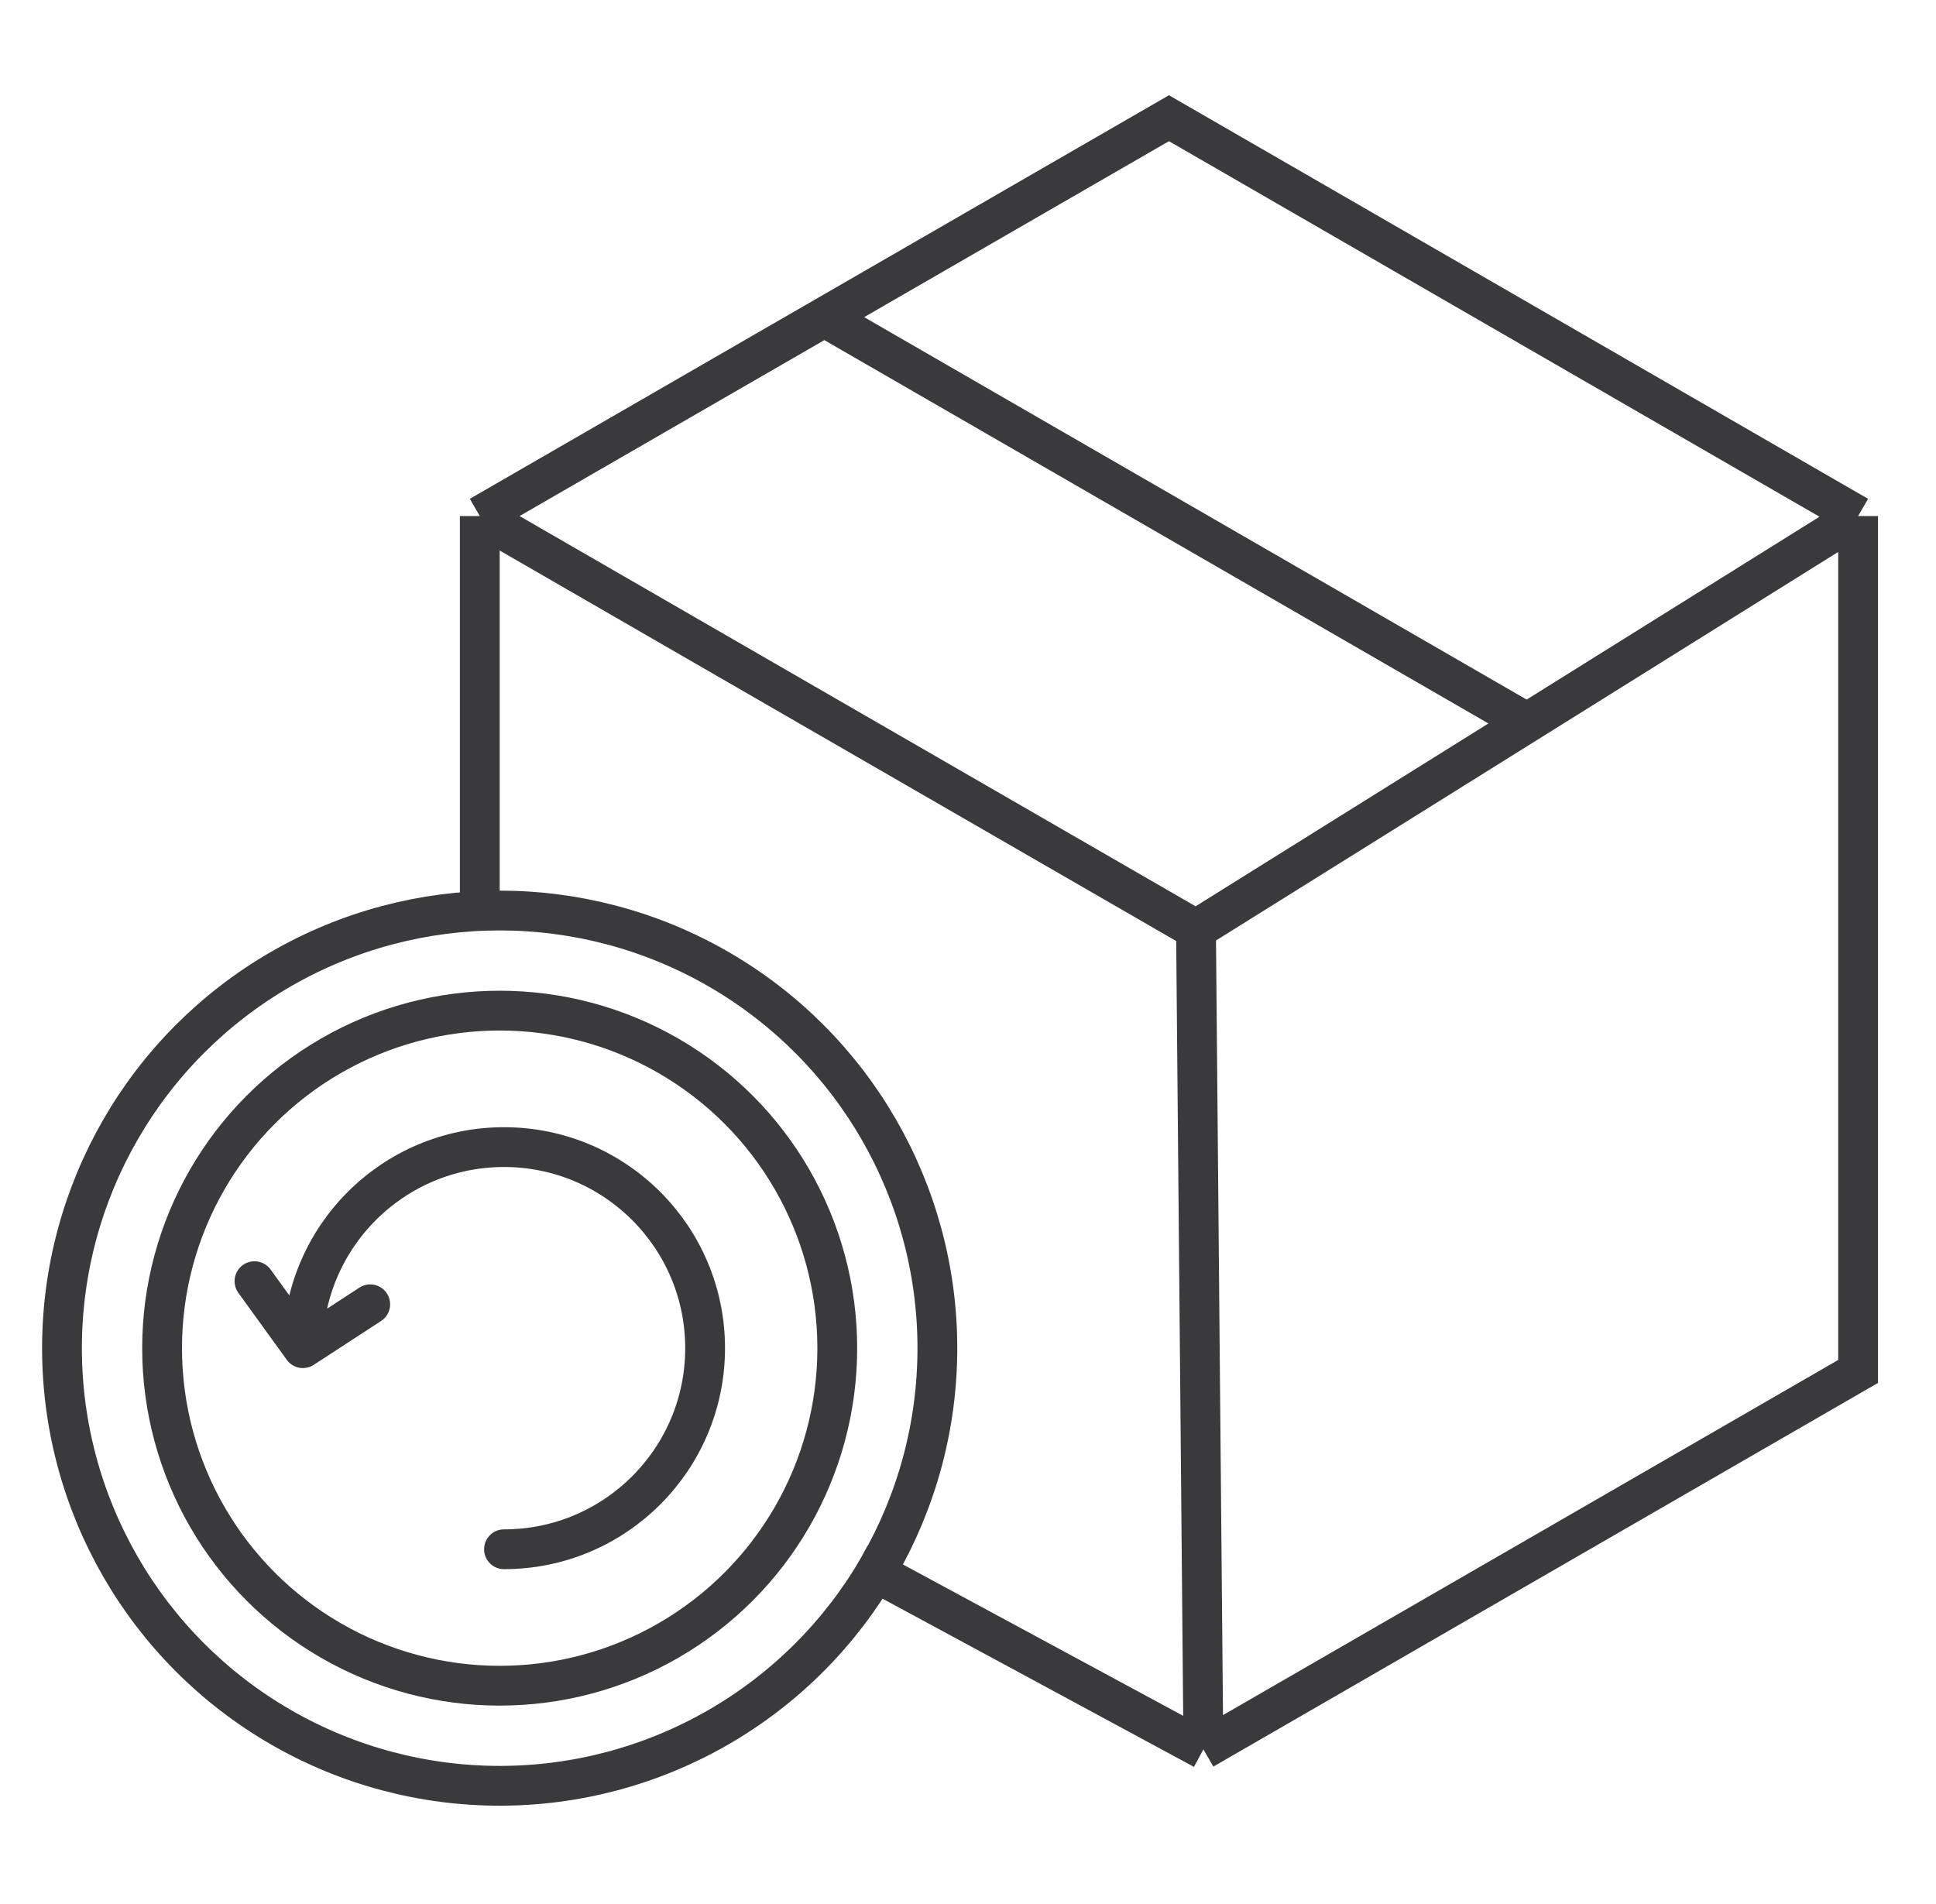
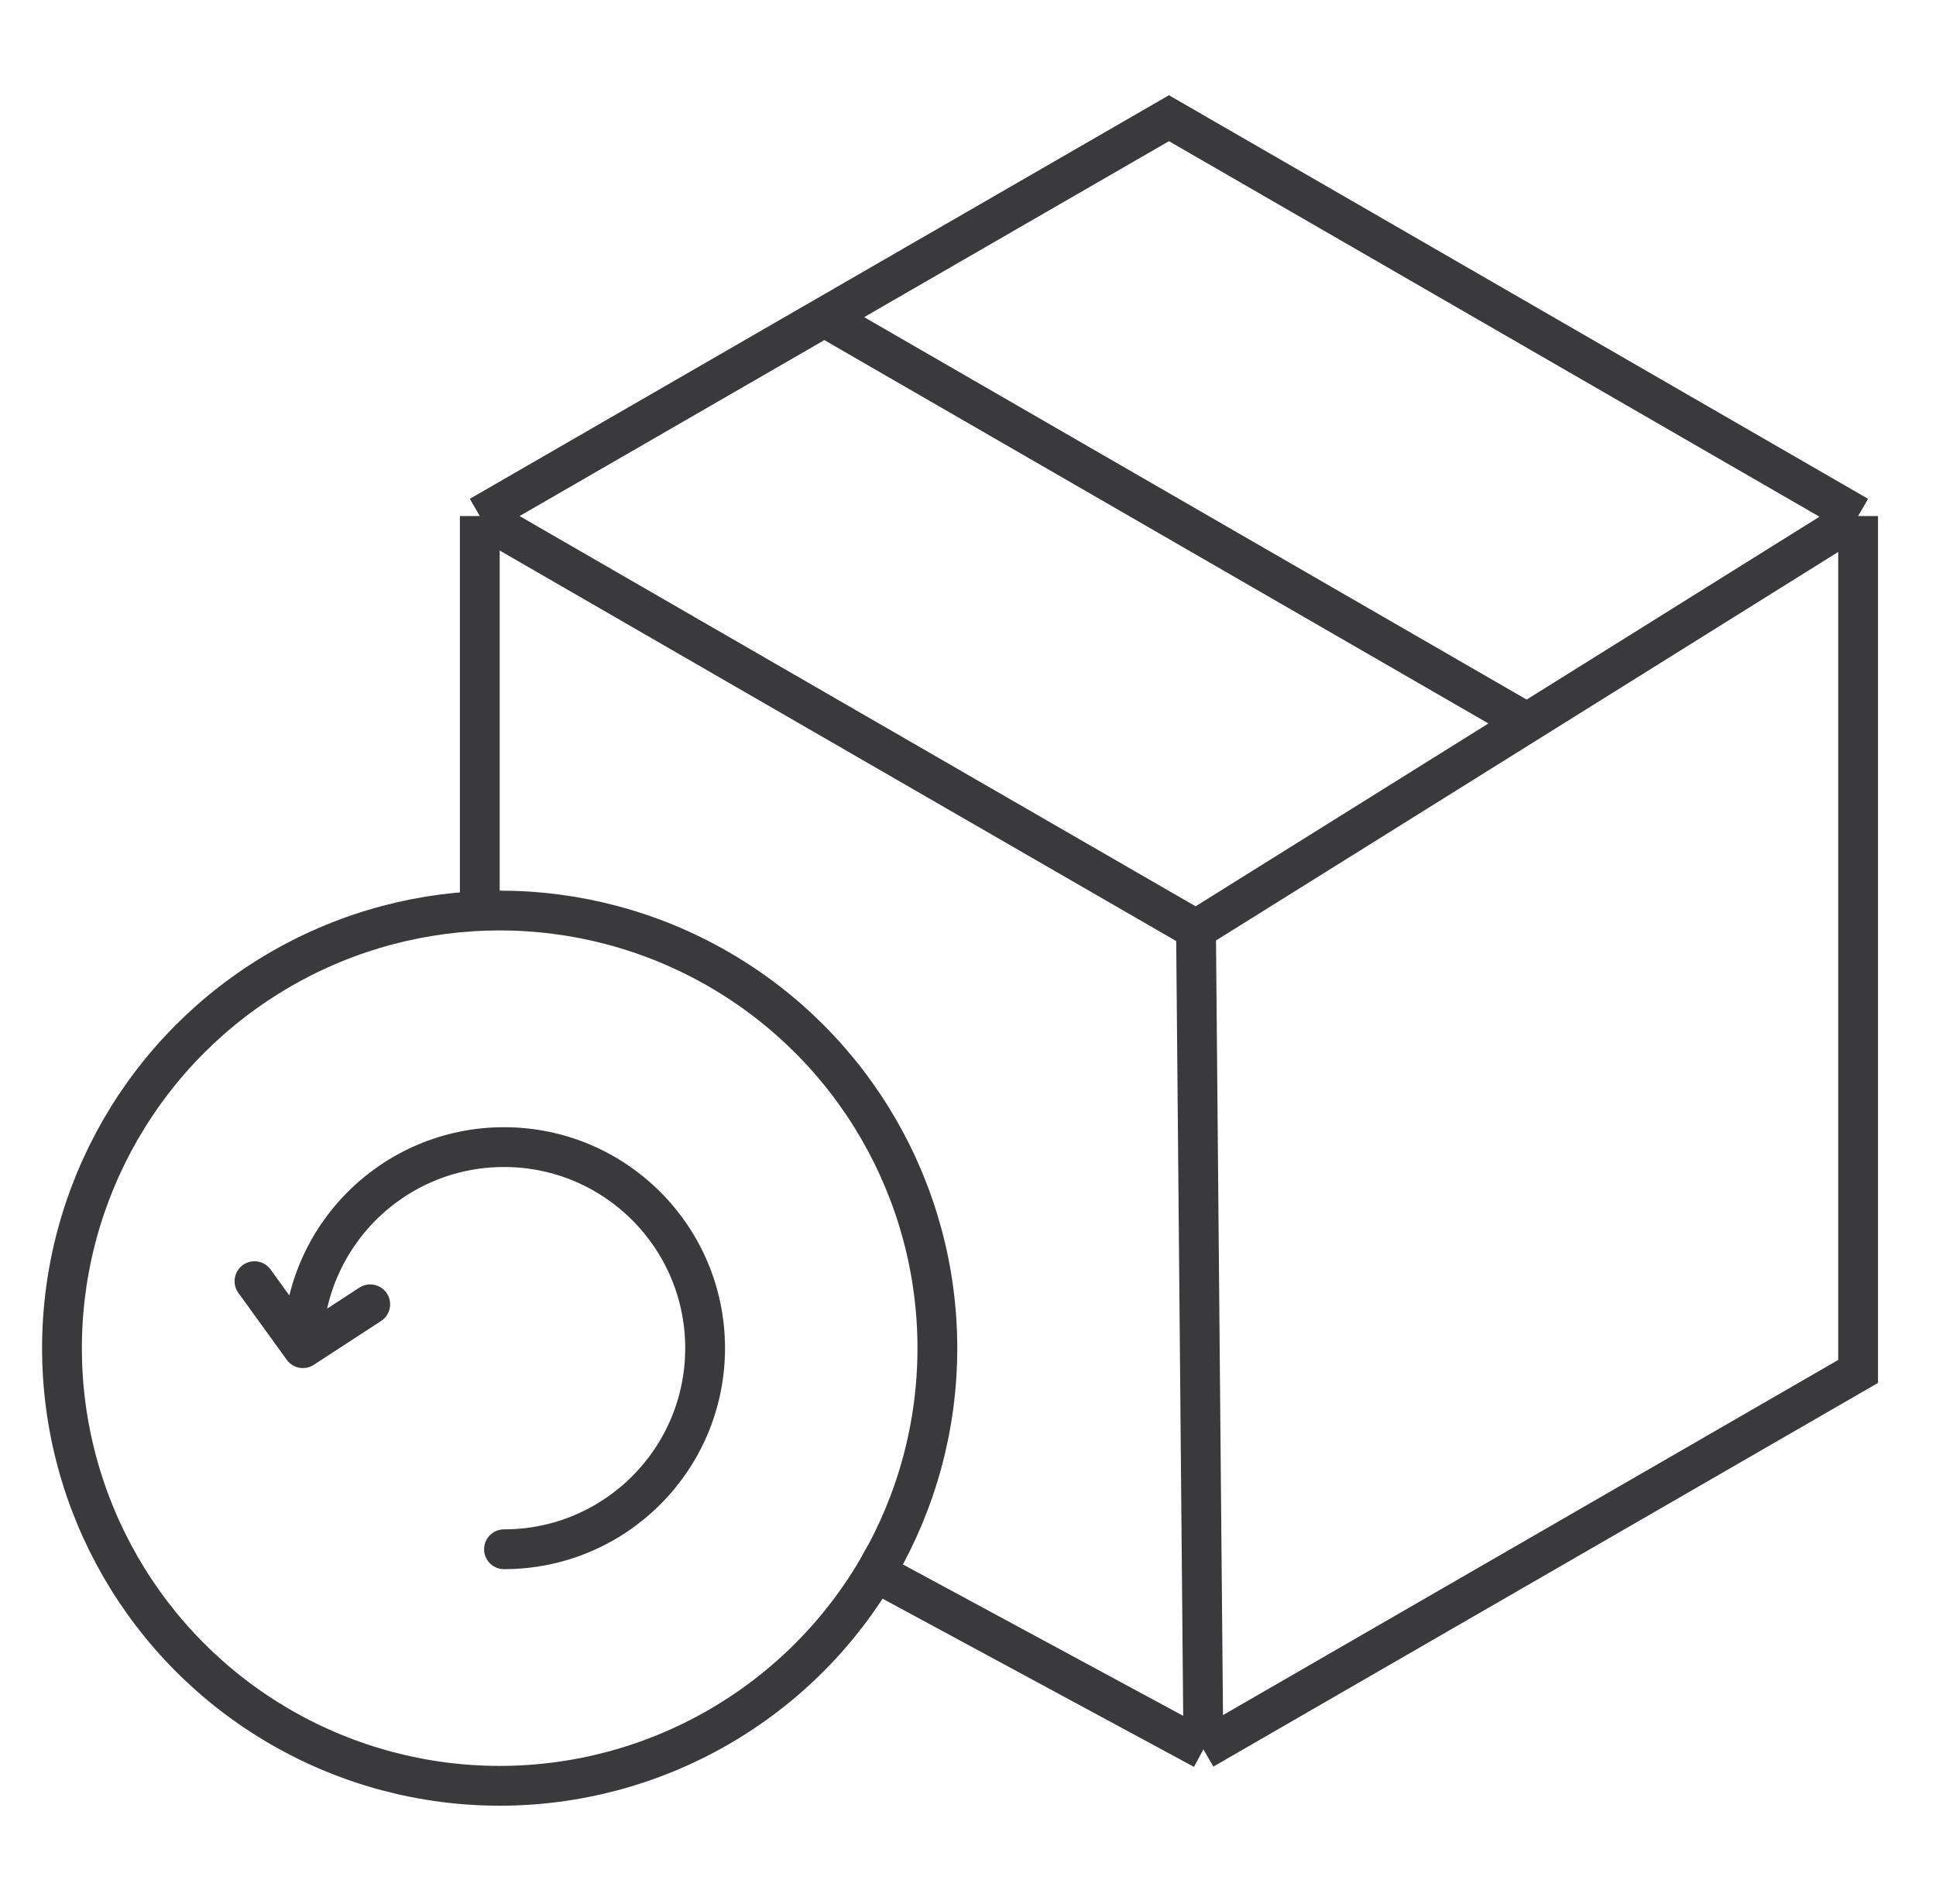
<svg xmlns="http://www.w3.org/2000/svg" fill="none" viewBox="0 0 61 60" height="60" width="61">
  <path stroke-width="1.254" stroke="#3A3A3C" d="M15.117 16.262V28.799M15.117 16.262L37.684 29.291M15.117 16.262L25.974 9.994M58.546 16.262L36.832 3.725L25.974 9.994M58.546 16.262V43.217L37.917 55.127M58.546 16.262L48.115 22.777M37.917 55.127L27.045 49.254M37.917 55.127L37.684 29.291M37.684 29.291L48.115 22.777M25.974 9.994L48.115 22.777" />
  <circle stroke-width="1.254" stroke="#3A3A3C" r="13.791" cy="42.484" cx="15.744" />
-   <circle stroke-width="1.254" stroke="#3A3A3C" r="10.637" cy="42.484" cx="15.744" />
  <path stroke-linejoin="round" stroke-linecap="round" stroke-width="1.254" stroke="#3A3A3C" d="M15.88 48.821C19.38 48.821 22.217 45.984 22.217 42.484C22.217 38.985 19.38 36.148 15.88 36.148C12.381 36.148 9.544 38.985 9.544 42.484M9.544 42.484L11.665 41.102M9.544 42.484L8.018 40.373" />
</svg>